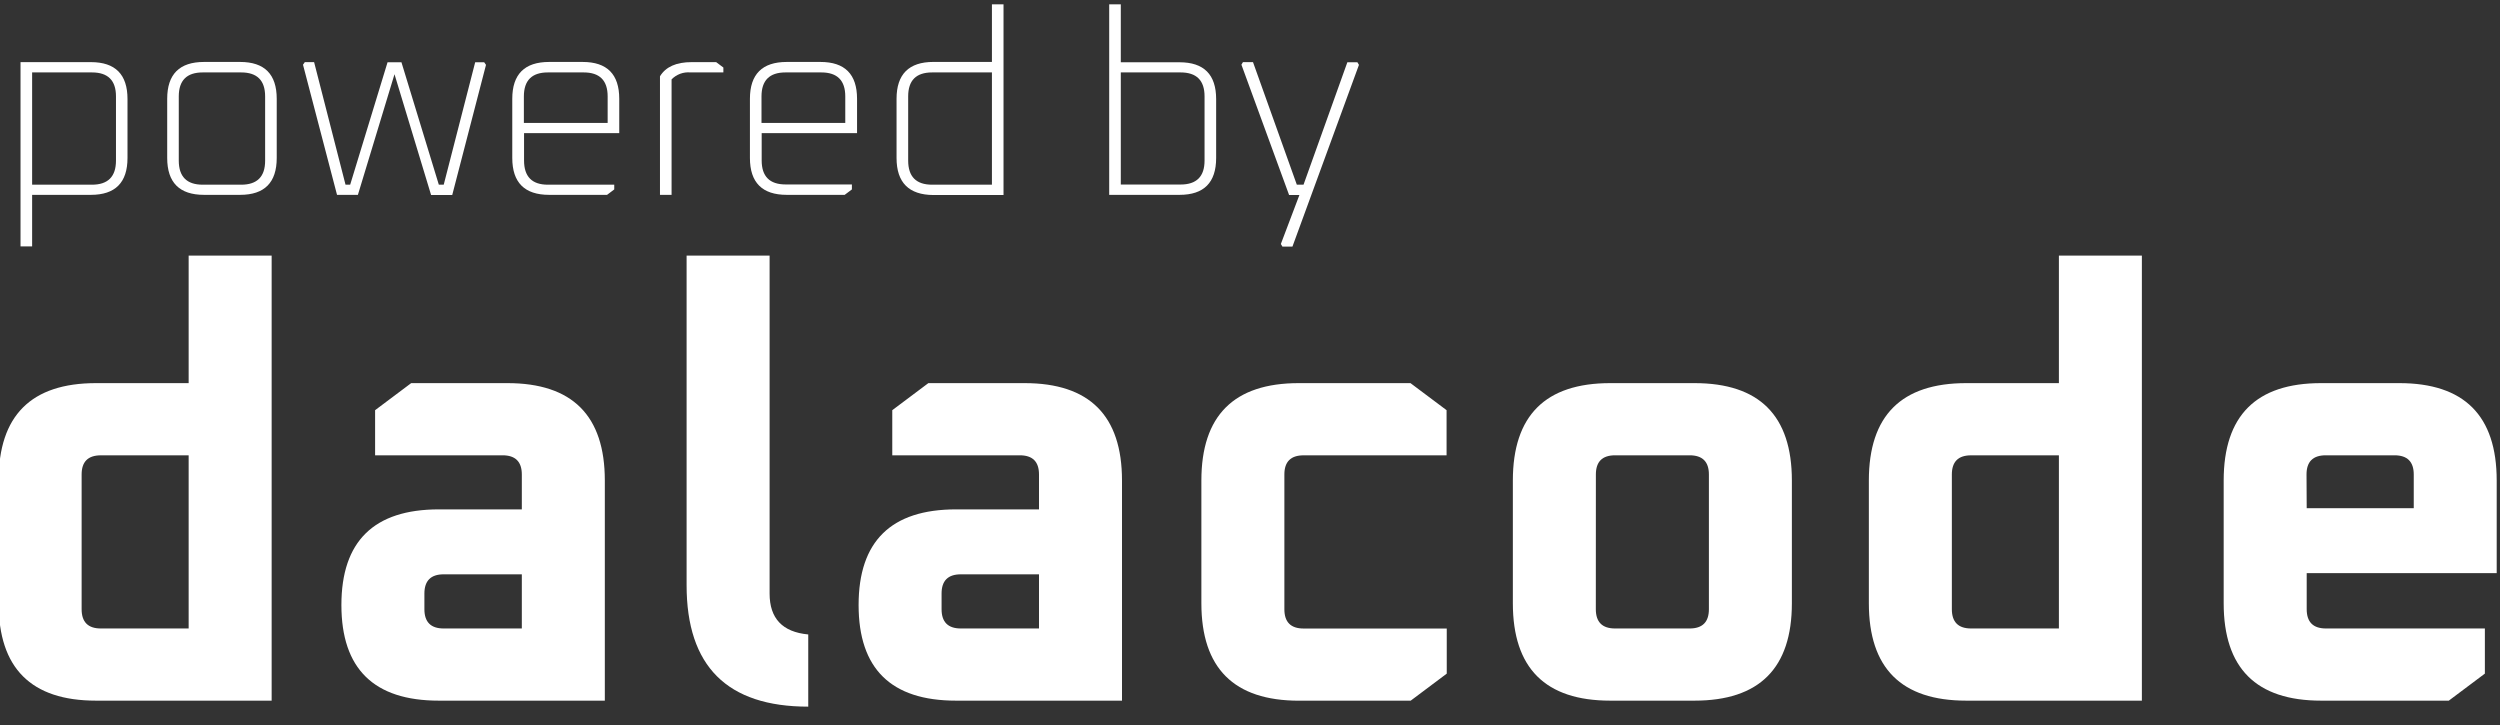
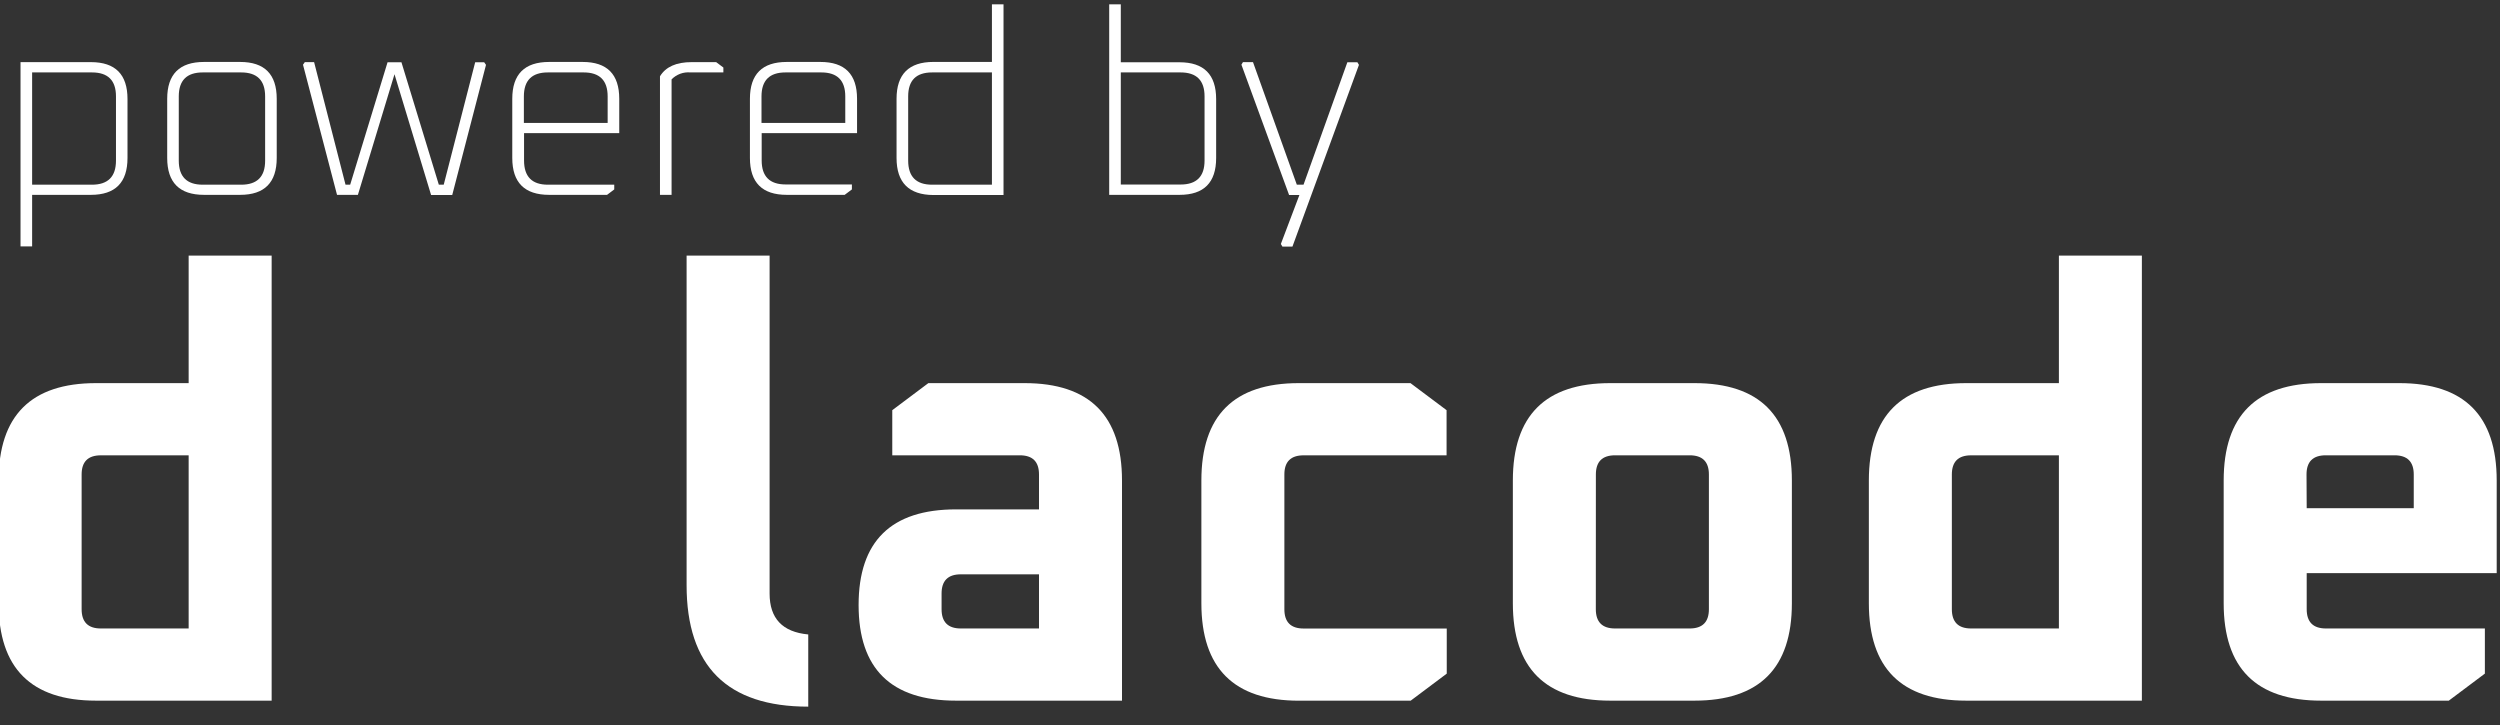
<svg xmlns="http://www.w3.org/2000/svg" width="100" height="29" viewBox="0 0 100 29" fill="none">
  <rect x="0" y="0" width="100" height="29" fill="#333333" stroke="none" />
  <g clip-path="url(#clip0)">
    <path d="M-0.055 24.129V19.222C-0.055 16.624 1.244 15.325 3.842 15.325H7.546V10.225H10.866V28.026H3.842C1.244 28.026 -0.055 26.727 -0.055 24.129ZM3.265 24.368C3.265 24.882 3.521 25.139 4.034 25.139H7.546V18.213H4.034C3.521 18.213 3.265 18.468 3.265 18.979V24.368Z" fill="white" />
-     <path d="M17.553 28.026C14.956 28.026 13.656 26.751 13.656 24.201C13.656 21.651 14.956 20.376 17.553 20.375H20.873V18.98C20.873 18.468 20.616 18.212 20.103 18.212H15.004V16.407L16.447 15.325H20.296C22.894 15.325 24.193 16.624 24.193 19.222V28.026H17.553ZM16.976 24.368C16.976 24.882 17.233 25.139 17.746 25.139H20.873V22.973H17.746C17.233 22.973 16.976 23.23 16.976 23.744V24.368Z" fill="white" />
    <path d="M27.464 23.407V10.225H30.784V23.744C30.784 24.737 31.299 25.282 32.33 25.378V28.266C29.085 28.266 27.463 26.647 27.464 23.407Z" fill="white" />
    <path d="M38.241 28.026C35.643 28.026 34.344 26.751 34.344 24.201C34.344 21.651 35.643 20.376 38.241 20.375H41.56V18.98C41.56 18.464 41.303 18.212 40.791 18.212H35.691V16.407L37.134 15.325H40.983C43.581 15.325 44.88 16.624 44.88 19.222V28.026H38.241ZM37.663 24.368C37.663 24.882 37.92 25.139 38.433 25.139H41.56V22.973H38.433C37.919 22.973 37.662 23.23 37.663 23.744V24.368Z" fill="white" />
    <path d="M48.055 24.129V19.222C48.055 16.624 49.354 15.325 51.952 15.325H56.419L57.863 16.407V18.213H52.145C51.63 18.213 51.374 18.469 51.375 18.981V24.37C51.375 24.884 51.631 25.141 52.145 25.141H57.87V26.945L56.426 28.028H51.959C49.356 28.027 48.055 26.727 48.055 24.129Z" fill="white" />
    <path d="M60.514 24.129V19.222C60.514 16.624 61.813 15.325 64.411 15.325H67.778C70.376 15.325 71.675 16.624 71.675 19.222V24.129C71.675 26.727 70.376 28.026 67.778 28.026H64.411C61.813 28.026 60.514 26.727 60.514 24.129ZM63.833 24.368C63.833 24.883 64.091 25.139 64.603 25.139H67.586C68.099 25.139 68.356 24.882 68.356 24.368V18.98C68.356 18.468 68.099 18.212 67.586 18.212H64.605C64.089 18.212 63.835 18.468 63.835 18.98L63.833 24.368Z" fill="white" />
    <path d="M74.754 24.129V19.222C74.754 16.624 76.053 15.325 78.651 15.325H82.356V10.225H85.675V28.026H78.651C76.053 28.026 74.754 26.727 74.754 24.129ZM78.074 24.368C78.074 24.883 78.332 25.139 78.844 25.139H82.356V18.213H78.844C78.328 18.213 78.074 18.469 78.074 18.981V24.368Z" fill="white" />
    <path d="M88.947 24.129V19.222C88.947 16.624 90.246 15.325 92.844 15.325H95.971C98.569 15.325 99.868 16.624 99.868 19.222V22.926H92.268V24.368C92.268 24.883 92.526 25.139 93.038 25.139H99.395V26.944L97.952 28.026H92.844C90.246 28.026 88.947 26.727 88.947 24.129ZM92.268 20.328H96.55V18.98C96.55 18.468 96.293 18.212 95.78 18.212H93.031C92.515 18.212 92.261 18.468 92.261 18.98L92.268 20.328Z" fill="white" />
    <path d="M0.821 9.856V2.485H3.636C4.612 2.485 5.1 2.976 5.1 3.959V6.32C5.1 7.302 4.612 7.794 3.636 7.794H1.285V9.856H0.821ZM1.285 7.388H3.677C4.318 7.388 4.639 7.067 4.639 6.423V3.856C4.639 3.217 4.32 2.897 3.68 2.897H1.285V7.388Z" fill="white" />
    <path d="M6.688 6.319V3.952C6.688 2.969 7.179 2.478 8.162 2.478H9.605C10.581 2.478 11.069 2.969 11.069 3.952V6.319C11.069 7.302 10.581 7.794 9.605 7.794H8.162C7.179 7.794 6.688 7.302 6.688 6.319ZM7.151 6.423C7.151 7.066 7.471 7.388 8.11 7.388H9.646C10.285 7.388 10.605 7.069 10.605 6.429V3.856C10.605 3.216 10.285 2.897 9.646 2.897H8.11C7.471 2.897 7.151 3.216 7.151 3.856V6.423Z" fill="white" />
    <path d="M12.12 2.588L12.193 2.485H12.564L13.821 7.388H14.007L15.502 2.491H16.058L17.553 7.388H17.749L19.007 2.491H19.368L19.44 2.595L18.089 7.801H17.244L15.78 2.969L14.316 7.794H13.481L12.12 2.588Z" fill="white" />
    <path d="M20.491 6.319V3.952C20.491 2.969 20.983 2.478 21.966 2.478H23.306C24.282 2.478 24.77 2.969 24.77 3.952V5.326H20.962V6.419C20.962 7.065 21.279 7.388 21.914 7.388H24.57V7.577L24.282 7.794H21.966C20.983 7.794 20.491 7.302 20.491 6.319ZM20.955 4.917H24.306V3.856C24.306 3.216 23.986 2.897 23.347 2.897H21.914C21.275 2.897 20.955 3.216 20.955 3.856V4.917Z" fill="white" />
    <path d="M26.399 7.794V3.052C26.628 2.674 27.05 2.485 27.667 2.485H28.646L28.935 2.701V2.897H27.615C27.477 2.885 27.338 2.903 27.208 2.951C27.077 3 26.96 3.076 26.863 3.175V7.794H26.399Z" fill="white" />
    <path d="M29.997 6.319V3.952C29.997 2.969 30.488 2.478 31.471 2.478H32.818C33.794 2.478 34.282 2.969 34.282 3.952V5.326H30.467V6.419C30.467 7.058 30.787 7.378 31.426 7.378H34.076V7.577L33.787 7.794H31.471C30.488 7.794 29.997 7.302 29.997 6.319ZM30.46 4.917H33.811V3.856C33.811 3.216 33.491 2.897 32.852 2.897H31.419C30.78 2.897 30.46 3.216 30.46 3.856V4.917Z" fill="white" />
    <path d="M35.862 6.319V3.952C35.862 2.969 36.354 2.477 37.337 2.477H39.677V0.172H40.141V7.801H37.337C36.354 7.796 35.862 7.302 35.862 6.319ZM36.327 6.422C36.327 7.066 36.646 7.388 37.285 7.388H39.677V2.897H37.285C36.646 2.897 36.327 3.216 36.327 3.855V6.422Z" fill="white" />
    <path d="M44.368 7.794V0.172H44.832V2.491H47.182C48.158 2.491 48.646 2.983 48.646 3.965V6.319C48.646 7.302 48.158 7.794 47.182 7.794H44.368ZM44.832 7.381H47.223C47.862 7.381 48.182 7.062 48.182 6.422V3.855C48.182 3.216 47.862 2.897 47.223 2.897H44.832V7.381Z" fill="white" />
    <path d="M49.657 2.588L49.718 2.485H50.12L51.873 7.388H52.141L53.894 2.491H54.296L54.358 2.595L51.698 9.863H51.296L51.234 9.76L51.976 7.801H51.564L49.657 2.588Z" fill="white" />
  </g>
  <defs>
    <clipPath id="clip0">
      <rect width="100" height="28.351" fill="white" />
    </clipPath>
  </defs>
</svg>